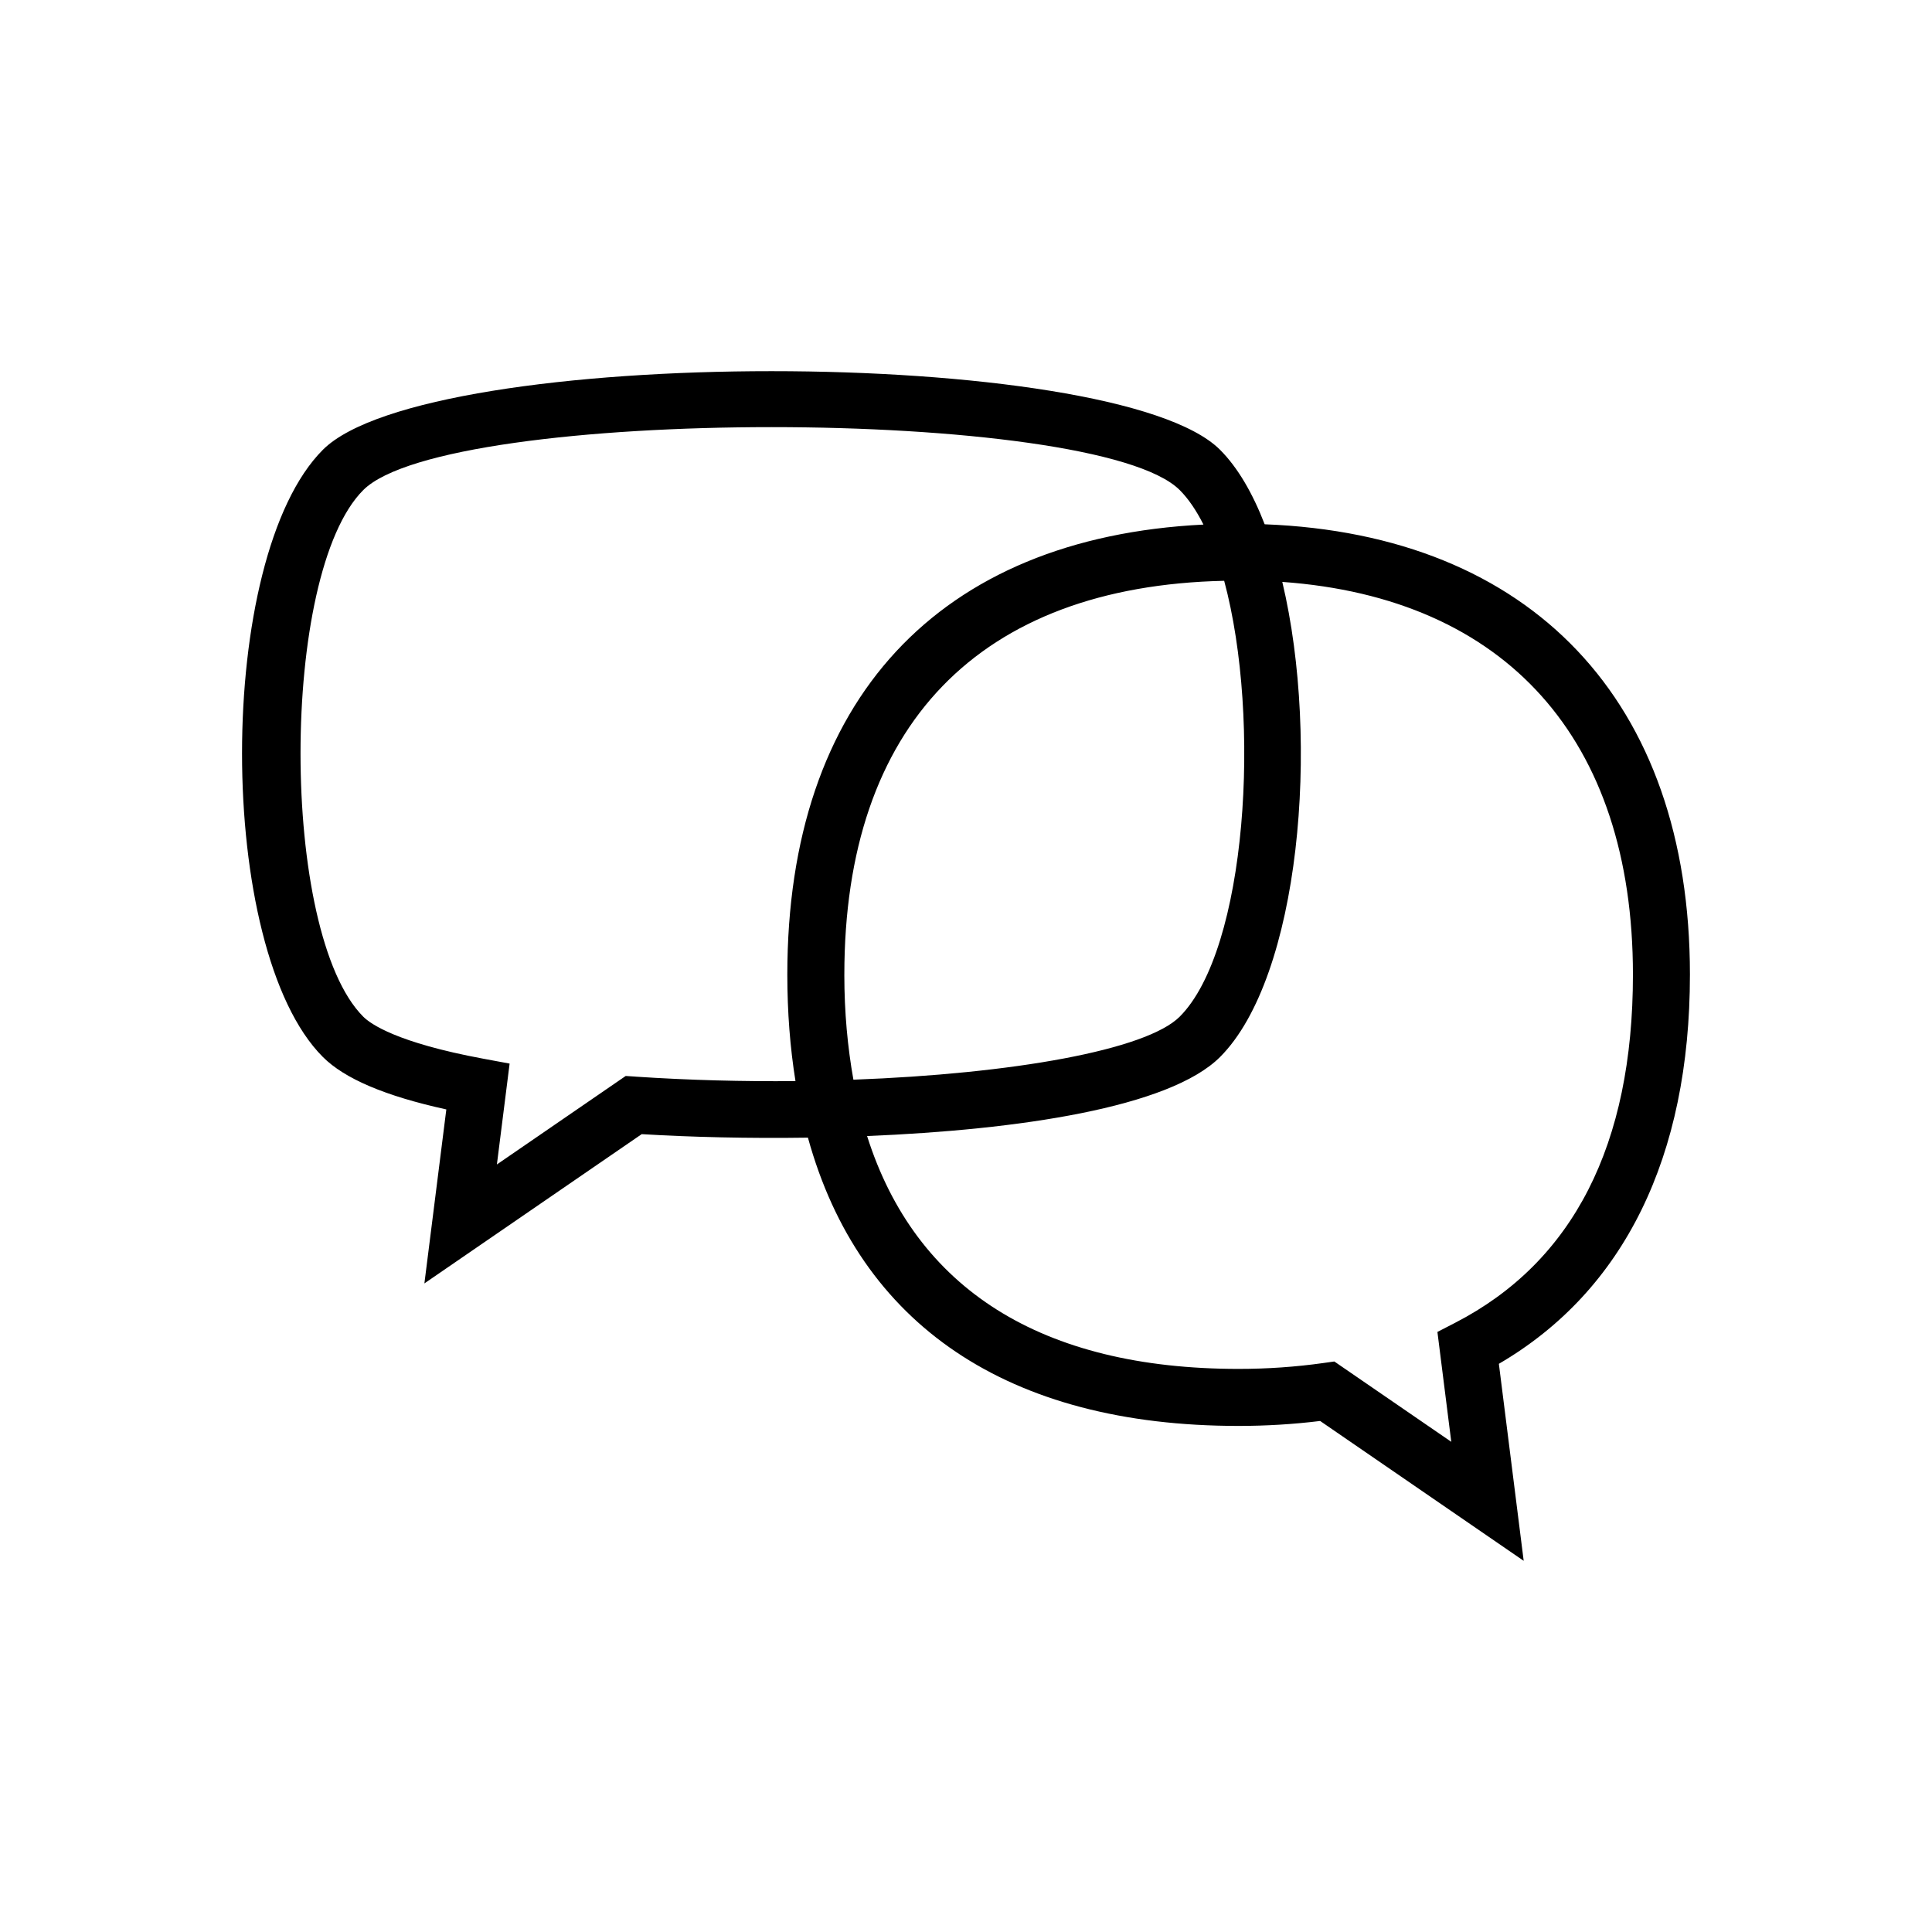
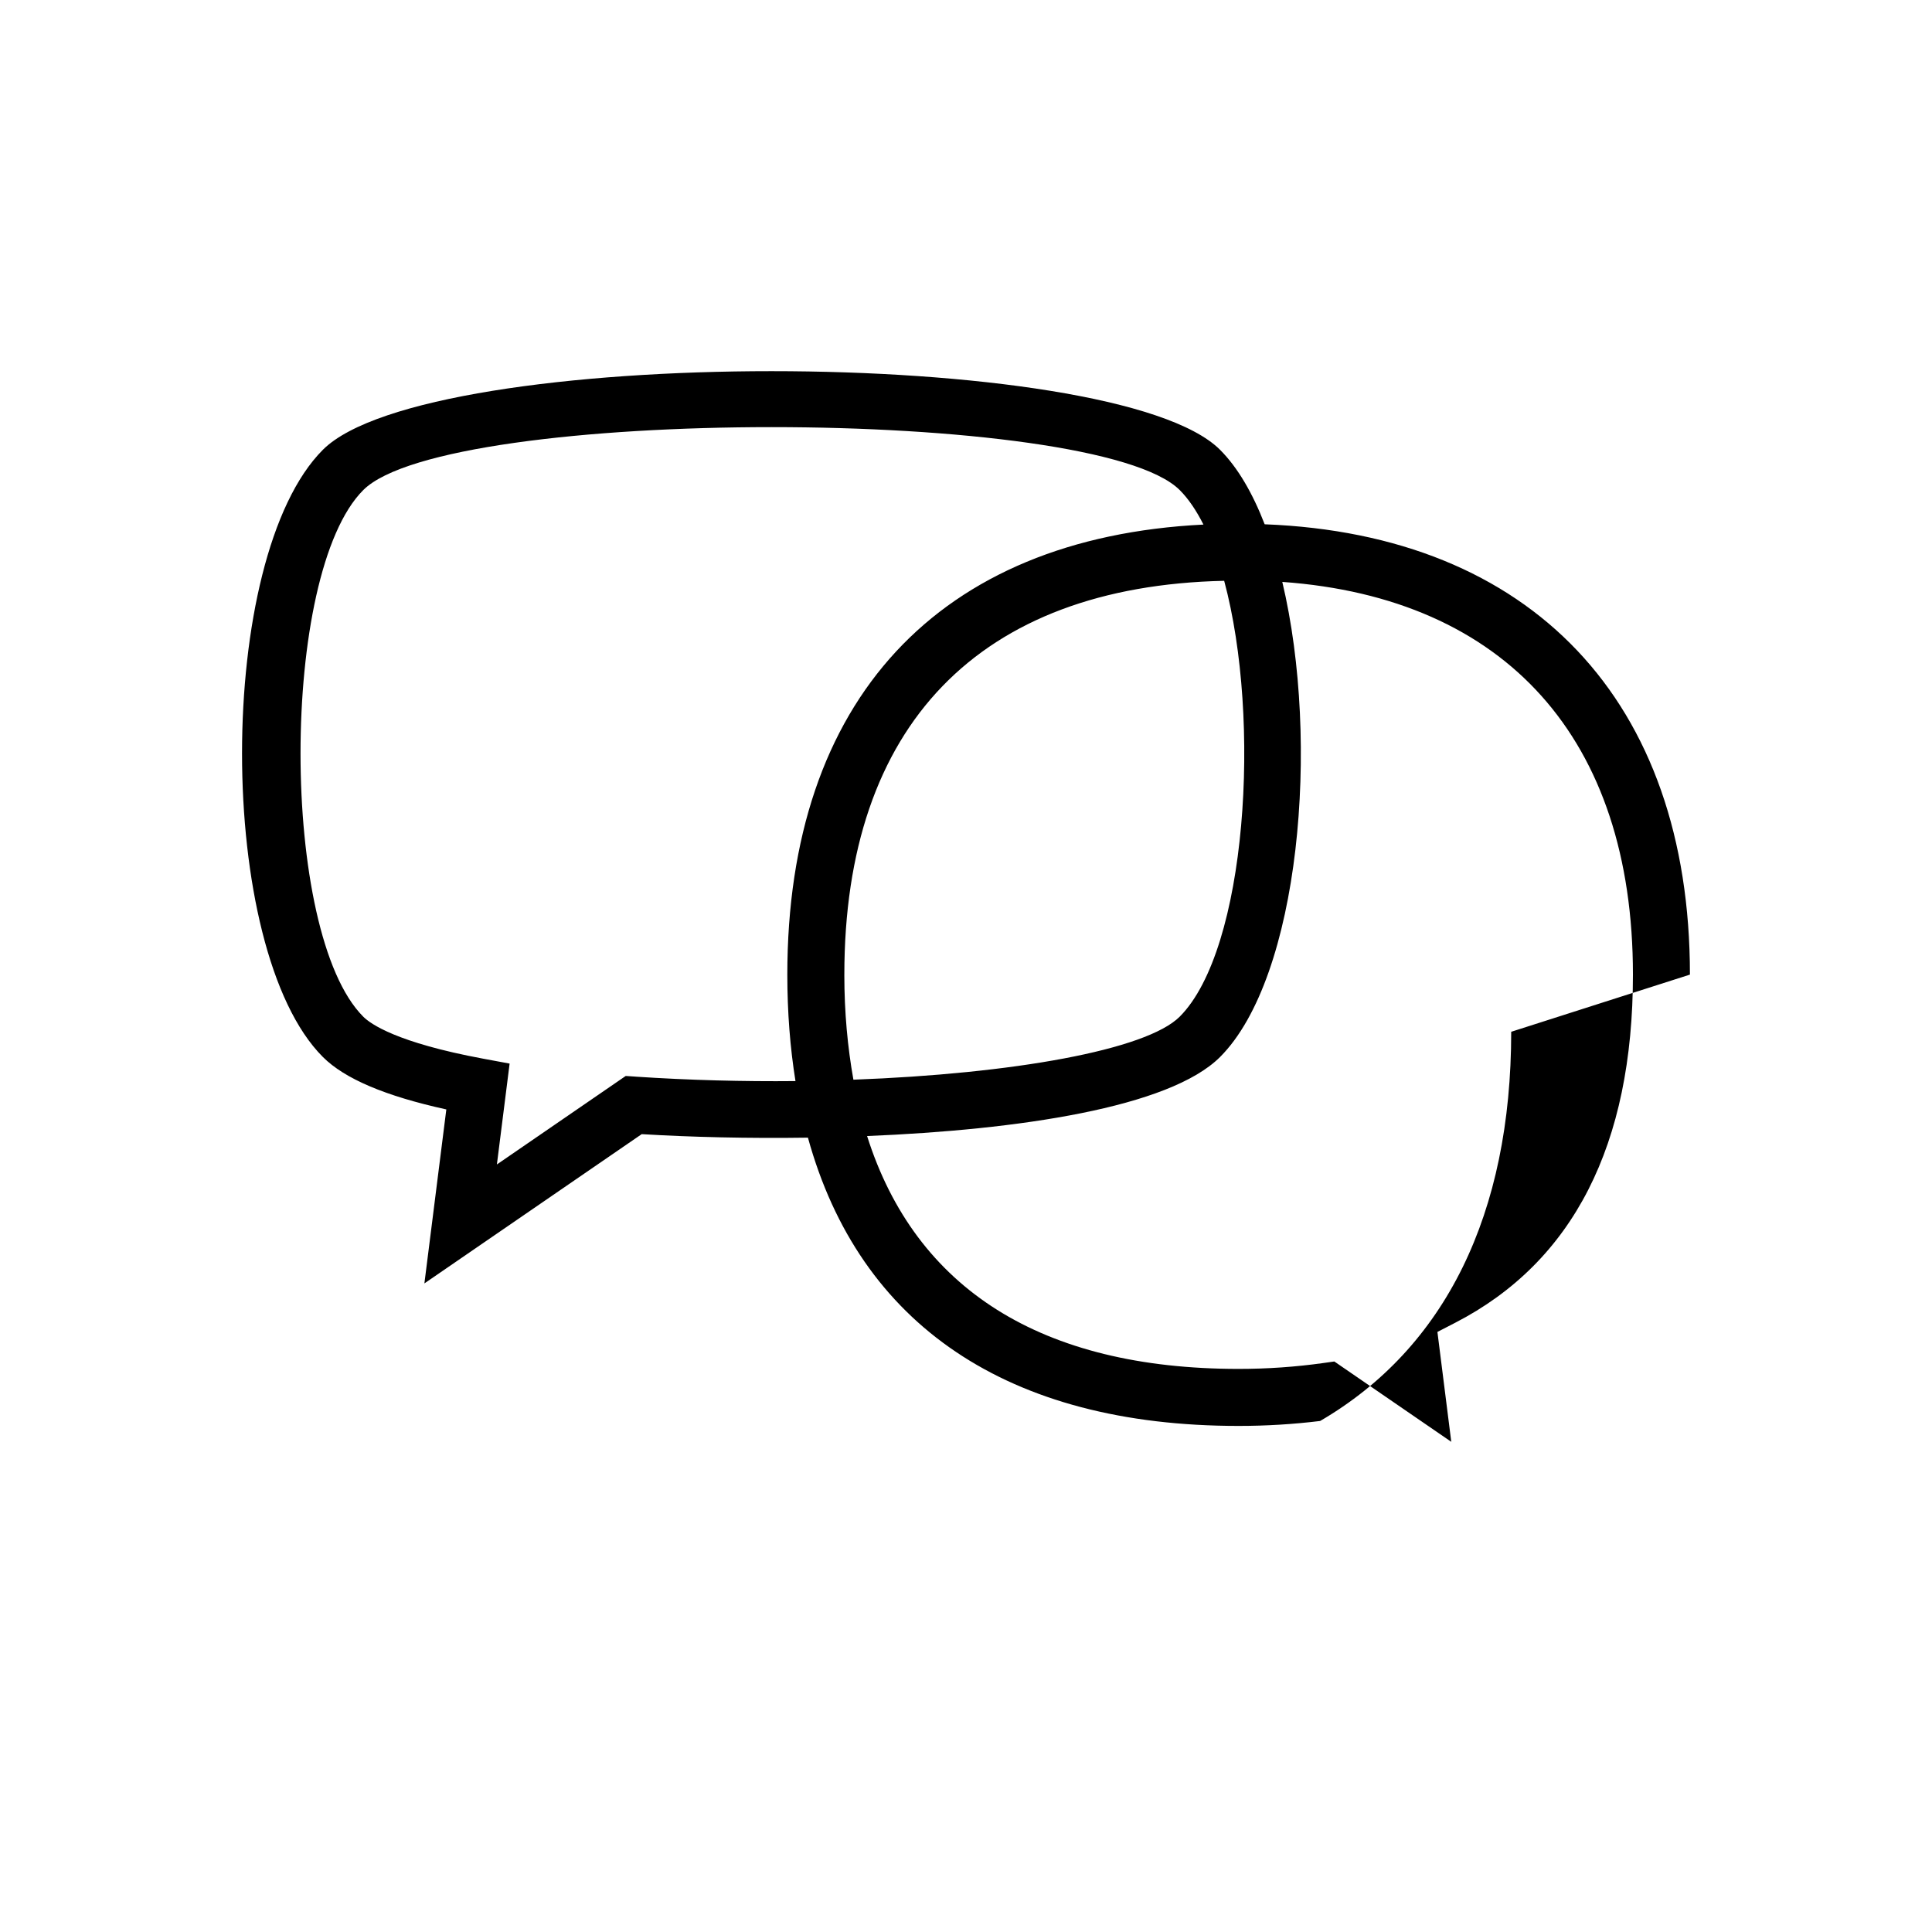
<svg xmlns="http://www.w3.org/2000/svg" fill="#000000" width="800px" height="800px" version="1.1" viewBox="144 144 512 512">
-   <path d="m591.85 402.28c0-72.531-42.027-116.62-112.7-119.34-3.168-8.184-7.098-15.016-11.836-19.75-27.777-27.77-209.97-27.77-237.74 0-28.574 28.574-28.574 132.36 0 160.93 5.766 5.762 16.5 10.328 32.707 13.891l-5.812 46.109 57.59-39.559c12.957 0.785 28.219 1.16 44.051 0.93 13.66 49.57 52.938 76.395 114.13 76.395 7.277 0 14.535-0.441 21.613-1.312l53.941 37.062-6.578-52.211c33.16-19.328 50.633-54.859 50.633-103.14zm-224.09 0c0-66.074 35.754-102.94 100.66-104.36 9.91 36.852 5.984 97.734-11.789 115.51-8.848 8.844-44.191 15.129-86.469 16.699-1.539-8.617-2.406-17.848-2.406-27.855zm-55.324 27.035-2.617-0.172-34.137 23.449 3.371-26.73-7.008-1.301c-22.879-4.246-29.848-9.199-31.777-11.129-22.168-22.176-22.168-117.39 0-139.56 11.121-11.121 59.648-16.68 108.18-16.68 48.535 0 97.066 5.559 108.19 16.68 2.34 2.34 4.426 5.461 6.289 9.145-70.188 3.496-110.28 46.453-110.28 119.27 0 10.004 0.746 19.391 2.16 28.211-13.867 0.133-28.195-0.234-42.367-1.176zm217.19 65.238-4.695 2.422 3.672 29.121-30.992-21.289-2.914 0.41c-7.312 1.031-14.863 1.555-22.445 1.555-52.273 0-85.629-21.199-98.465-61.711 40.012-1.641 80.121-7.527 93.535-20.941 21.129-21.129 26.617-83.348 16.5-125.91 59.23 4.242 92.922 41.625 92.922 104.07 0 45.117-15.852 76.16-47.117 92.273z" />
+   <path d="m591.85 402.28c0-72.531-42.027-116.62-112.7-119.34-3.168-8.184-7.098-15.016-11.836-19.75-27.777-27.77-209.97-27.77-237.74 0-28.574 28.574-28.574 132.36 0 160.93 5.766 5.762 16.5 10.328 32.707 13.891l-5.812 46.109 57.59-39.559c12.957 0.785 28.219 1.16 44.051 0.93 13.66 49.57 52.938 76.395 114.13 76.395 7.277 0 14.535-0.441 21.613-1.312c33.16-19.328 50.633-54.859 50.633-103.14zm-224.09 0c0-66.074 35.754-102.94 100.66-104.36 9.91 36.852 5.984 97.734-11.789 115.51-8.848 8.844-44.191 15.129-86.469 16.699-1.539-8.617-2.406-17.848-2.406-27.855zm-55.324 27.035-2.617-0.172-34.137 23.449 3.371-26.73-7.008-1.301c-22.879-4.246-29.848-9.199-31.777-11.129-22.168-22.176-22.168-117.39 0-139.56 11.121-11.121 59.648-16.68 108.18-16.68 48.535 0 97.066 5.559 108.19 16.68 2.34 2.34 4.426 5.461 6.289 9.145-70.188 3.496-110.28 46.453-110.28 119.27 0 10.004 0.746 19.391 2.16 28.211-13.867 0.133-28.195-0.234-42.367-1.176zm217.19 65.238-4.695 2.422 3.672 29.121-30.992-21.289-2.914 0.41c-7.312 1.031-14.863 1.555-22.445 1.555-52.273 0-85.629-21.199-98.465-61.711 40.012-1.641 80.121-7.527 93.535-20.941 21.129-21.129 26.617-83.348 16.5-125.91 59.23 4.242 92.922 41.625 92.922 104.07 0 45.117-15.852 76.16-47.117 92.273z" />
</svg>